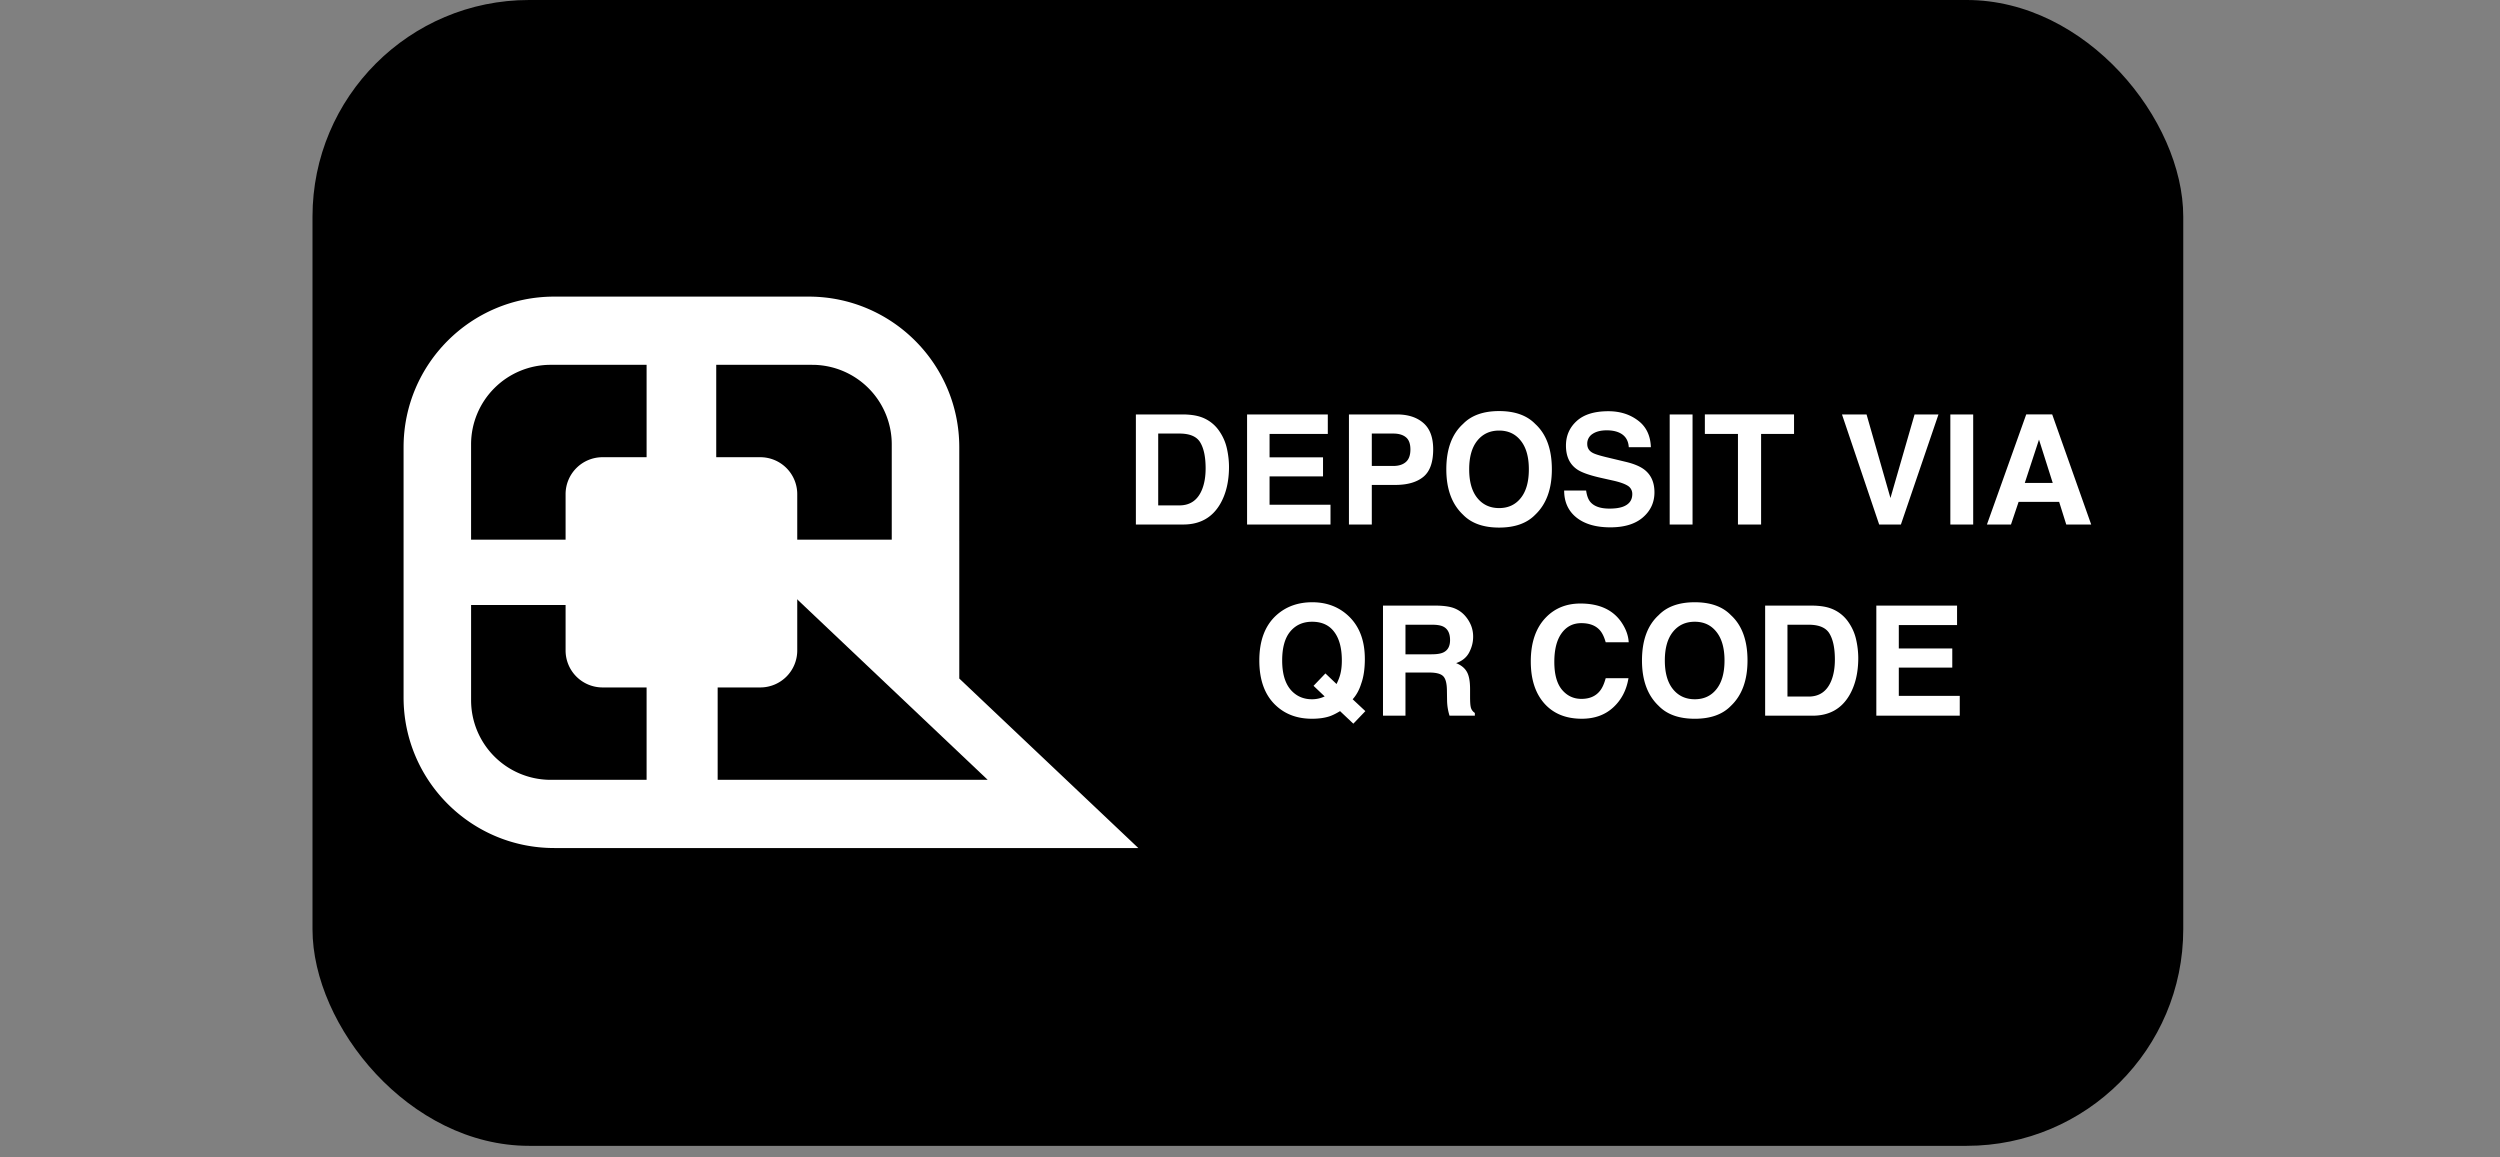
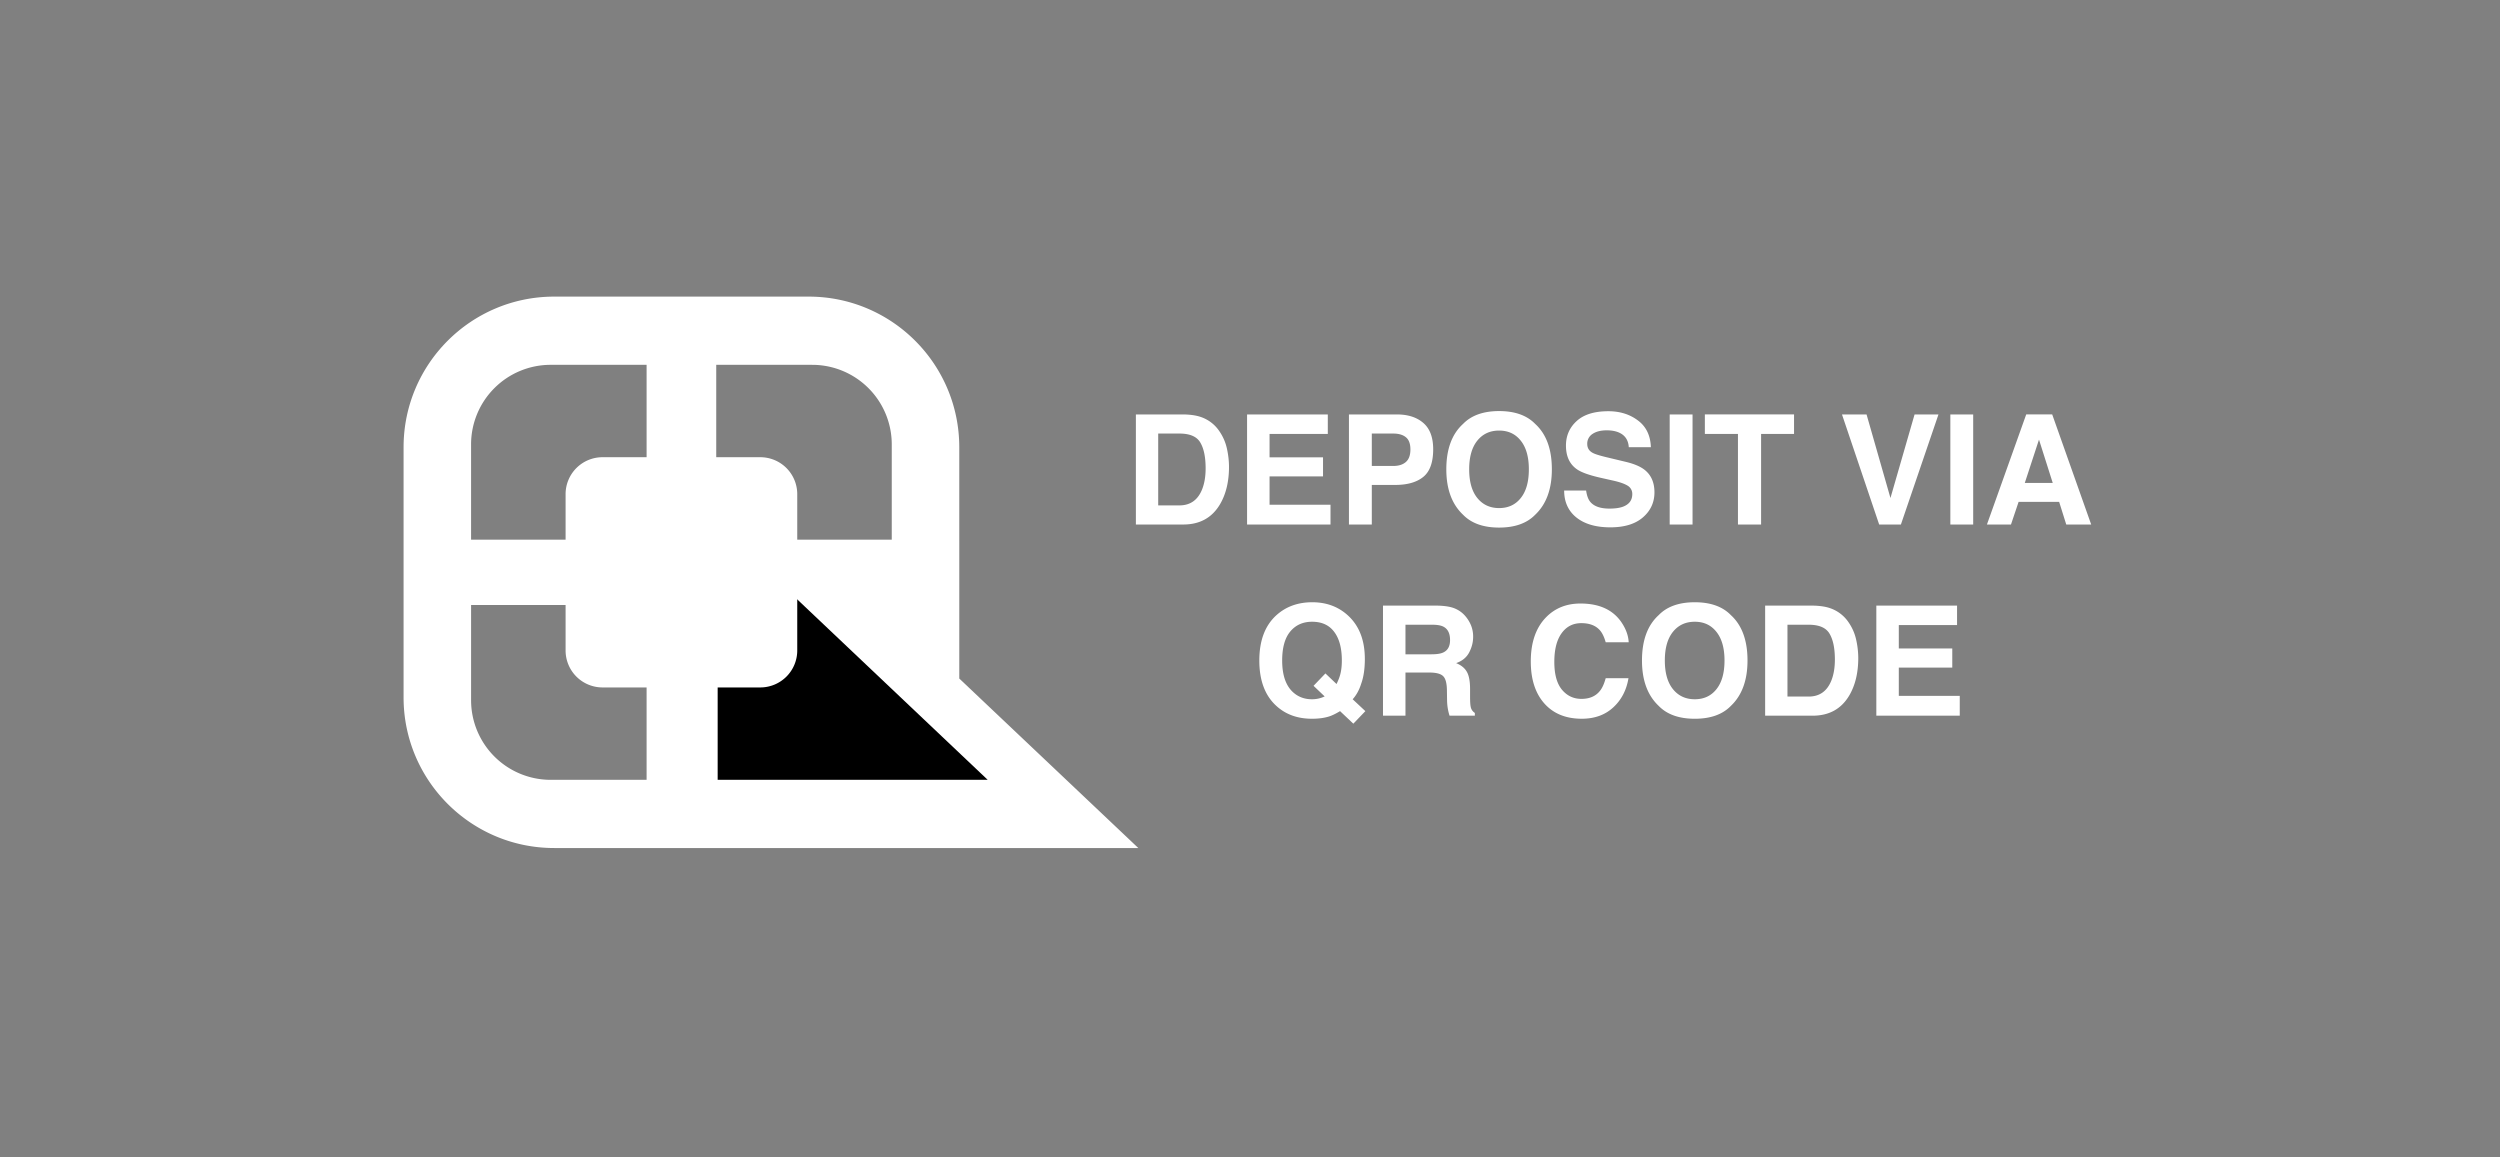
<svg xmlns="http://www.w3.org/2000/svg" width="216" height="100" fill="none">
  <rect width="100%" height="100%" fill="#808080" stroke="none" />
-   <rect x="27" width="161.633" height="99" rx="18.715" fill="#000" />
  <path fill-rule="evenodd" clip-rule="evenodd" d="M47.885 73.27c-7.189 0-13.016-5.827-13.016-13.015V38.643c0-7.188 5.827-13.016 13.016-13.016h21.98c7.188 0 13.016 5.828 13.016 13.016v8.105h.001v11.878l15.47 14.645H47.885Zm7.981-20.997H40.702V60.5a6.877 6.877 0 0 0 6.762 6.876h8.402V52.274Zm0-20.752h-8.288a6.876 6.876 0 0 0-6.877 6.877v8.227h15.165V31.52Zm14.306 0h-8.289v15.104h15.165v-8.227a6.876 6.876 0 0 0-6.763-6.876h-.113Z" fill="#fff" />
  <path fill-rule="evenodd" clip-rule="evenodd" d="m62.006 45.274 23.33 22.102h-23.33V45.274Z" fill="#000" />
  <path d="M65.69 39.503H52.06a3.193 3.193 0 0 0-3.193 3.192v13.507a3.193 3.193 0 0 0 3.193 3.193h13.63a3.192 3.192 0 0 0 3.192-3.193V42.695a3.192 3.192 0 0 0-3.192-3.192Zm34.379-2.044v6.207h1.832c.938 0 1.592-.462 1.962-1.387.202-.508.303-1.112.303-1.813 0-.968-.152-1.71-.458-2.227-.301-.52-.903-.78-1.807-.78h-1.832Zm2.168-1.652c.589.009 1.08.078 1.471.206a3.14 3.14 0 0 1 1.62 1.207c.331.473.557.985.677 1.536a7.33 7.33 0 0 1 .181 1.574c0 1.265-.254 2.336-.762 3.213-.688 1.183-1.75 1.775-3.187 1.775H98.14v-9.51h4.097Zm12.485 1.684h-5.032v2.02h4.619v1.651h-4.619v2.446h5.265v1.71h-7.208v-9.51h6.975v1.683Zm7.137 1.342c0-.494-.131-.847-.394-1.058-.258-.21-.621-.316-1.09-.316h-1.852v2.8h1.852c.469 0 .832-.114 1.09-.342.263-.228.394-.59.394-1.084Zm1.968-.013c0 1.123-.284 1.917-.852 2.381-.568.465-1.379.697-2.433.697h-2.019v3.42h-1.975v-9.51h4.143c.955 0 1.716.244 2.284.735.568.49.852 1.25.852 2.277Zm5.697 5.078c.787 0 1.411-.29 1.871-.87.465-.581.697-1.407.697-2.478 0-1.067-.232-1.891-.697-2.472-.46-.585-1.084-.877-1.871-.877-.787 0-1.415.29-1.884.87-.469.582-.703 1.407-.703 2.479 0 1.07.234 1.897.703 2.477.469.58 1.097.871 1.884.871Zm4.556-3.349c0 1.708-.48 3.016-1.439 3.924-.719.74-1.758 1.11-3.117 1.11s-2.398-.37-3.116-1.11c-.964-.908-1.446-2.216-1.446-3.923 0-1.742.482-3.05 1.446-3.923.718-.74 1.757-1.11 3.116-1.11 1.359 0 2.398.37 3.117 1.11.959.873 1.439 2.18 1.439 3.922Zm2.961 1.833c.06.434.179.76.355.974.323.392.876.587 1.658.587.469 0 .85-.051 1.142-.154.555-.198.833-.566.833-1.104a.815.815 0 0 0-.413-.729c-.275-.168-.708-.316-1.297-.445l-1.007-.226c-.989-.224-1.673-.467-2.052-.73-.64-.438-.961-1.124-.961-2.057 0-.852.31-1.56.929-2.123.62-.564 1.529-.845 2.73-.845 1.002 0 1.856.266 2.561.8.71.529 1.082 1.299 1.116 2.31h-1.909c-.035-.572-.284-.979-.749-1.22-.31-.16-.695-.239-1.155-.239-.512 0-.92.104-1.226.31a.987.987 0 0 0-.458.865c0 .34.151.593.452.761.193.112.606.243 1.239.394l1.638.393c.719.172 1.261.402 1.627.69.567.448.851 1.096.851 1.943 0 .869-.333 1.592-1 2.168-.662.572-1.6.858-2.813.858-1.239 0-2.213-.282-2.923-.845-.71-.568-1.065-1.347-1.065-2.336h1.897Zm9.195 2.936h-1.975v-9.51h1.975v9.51Zm8.769-9.51v1.683h-2.846v7.827h-2V37.49H147.3v-1.684h7.705Zm10.414 0h2.065l-3.246 9.51h-1.878l-3.213-9.51h2.123l2.065 7.22 2.084-7.22Zm5.065 9.51h-1.974v-9.51h1.974v9.51Zm4.459-3.594h2.413l-1.187-3.742-1.226 3.742Zm.122-5.917h2.246l3.368 9.51h-2.155l-.613-1.954h-3.504l-.658 1.955h-2.078l3.394-9.51Zm-61.717 24.61a2.557 2.557 0 0 0 1.103-.246l-.961-.916 1.026-1.071.961.916c.151-.31.256-.58.317-.813.094-.348.141-.755.141-1.22 0-1.066-.219-1.89-.658-2.47-.434-.586-1.071-.878-1.91-.878-.787 0-1.415.28-1.884.839-.469.559-.703 1.396-.703 2.51 0 1.303.336 2.236 1.007 2.8.434.366.955.548 1.561.548Zm4.575-3.491c0 .847-.103 1.557-.31 2.129-.168.546-.415 1-.742 1.361l1.097 1.026-1.039 1.084-1.148-1.084c-.349.211-.65.36-.904.446-.426.142-.935.212-1.529.212-1.239 0-2.263-.37-3.071-1.11-.981-.89-1.471-2.197-1.471-3.922 0-1.738.503-3.052 1.509-3.943.822-.727 1.844-1.09 3.065-1.09 1.231 0 2.263.385 3.098 1.155.963.89 1.445 2.136 1.445 3.736Zm3.51-2.949v2.555h2.252c.447 0 .783-.051 1.006-.155.396-.18.594-.538.594-1.07 0-.577-.191-.965-.574-1.162-.215-.112-.538-.168-.968-.168h-2.31Zm2.723-1.652c.667.013 1.178.095 1.535.245.362.15.667.372.917.665.206.24.37.508.49.8a2.6 2.6 0 0 1 .181 1c0 .452-.114.897-.342 1.336-.228.434-.605.742-1.129.922.438.177.748.429.929.755.185.323.277.818.277 1.484v.64c0 .434.017.728.052.883a.793.793 0 0 0 .361.542v.239h-2.187a4.621 4.621 0 0 1-.213-1.33l-.013-.883c-.009-.607-.12-1.011-.336-1.213-.21-.202-.608-.303-1.193-.303h-2.052v3.729h-1.942v-9.51h4.665Zm8.104 4.833c0-1.66.445-2.94 1.336-3.84.774-.782 1.759-1.173 2.955-1.173 1.6 0 2.77.524 3.51 1.574.409.59.628 1.18.658 1.774h-1.987c-.129-.456-.295-.8-.497-1.032-.361-.413-.897-.62-1.607-.62-.722 0-1.292.293-1.71.878-.417.58-.625 1.404-.625 2.471 0 1.067.219 1.867.658 2.4.443.53 1.004.794 1.684.794.697 0 1.228-.228 1.593-.684.203-.245.37-.613.504-1.103h1.968c-.172 1.036-.613 1.88-1.323 2.53-.705.649-1.611.973-2.716.973-1.368 0-2.444-.438-3.227-1.316-.783-.882-1.174-2.09-1.174-3.626Zm14.169 3.258c.788 0 1.411-.29 1.872-.87.464-.581.697-1.407.697-2.478 0-1.067-.233-1.89-.697-2.472-.461-.585-1.084-.877-1.872-.877-.787 0-1.415.29-1.884.87-.469.582-.703 1.407-.703 2.479 0 1.07.234 1.897.703 2.477.469.581 1.097.871 1.884.871Zm4.556-3.348c0 1.707-.48 3.015-1.439 3.923-.718.74-1.757 1.11-3.117 1.11-1.359 0-2.398-.37-3.116-1.11-.964-.908-1.445-2.216-1.445-3.923 0-1.742.481-3.05 1.445-3.923.718-.74 1.757-1.11 3.116-1.11 1.36 0 2.399.37 3.117 1.11.959.873 1.439 2.18 1.439 3.923Zm3.452-3.091v6.207h1.832c.938 0 1.592-.462 1.962-1.387.202-.508.303-1.112.303-1.813 0-.968-.153-1.71-.458-2.226-.301-.52-.903-.781-1.807-.781h-1.832Zm2.168-1.652c.589.009 1.08.078 1.471.207a3.14 3.14 0 0 1 1.62 1.206c.331.473.557.985.677 1.536a7.33 7.33 0 0 1 .181 1.574c0 1.265-.254 2.336-.762 3.214-.688 1.183-1.75 1.774-3.187 1.774h-4.097v-9.51h4.097Zm12.485 1.684h-5.033v2.02h4.62v1.652h-4.62v2.445h5.266v1.71h-7.208v-9.51h6.975v1.683Z" fill="#fff" />
</svg>